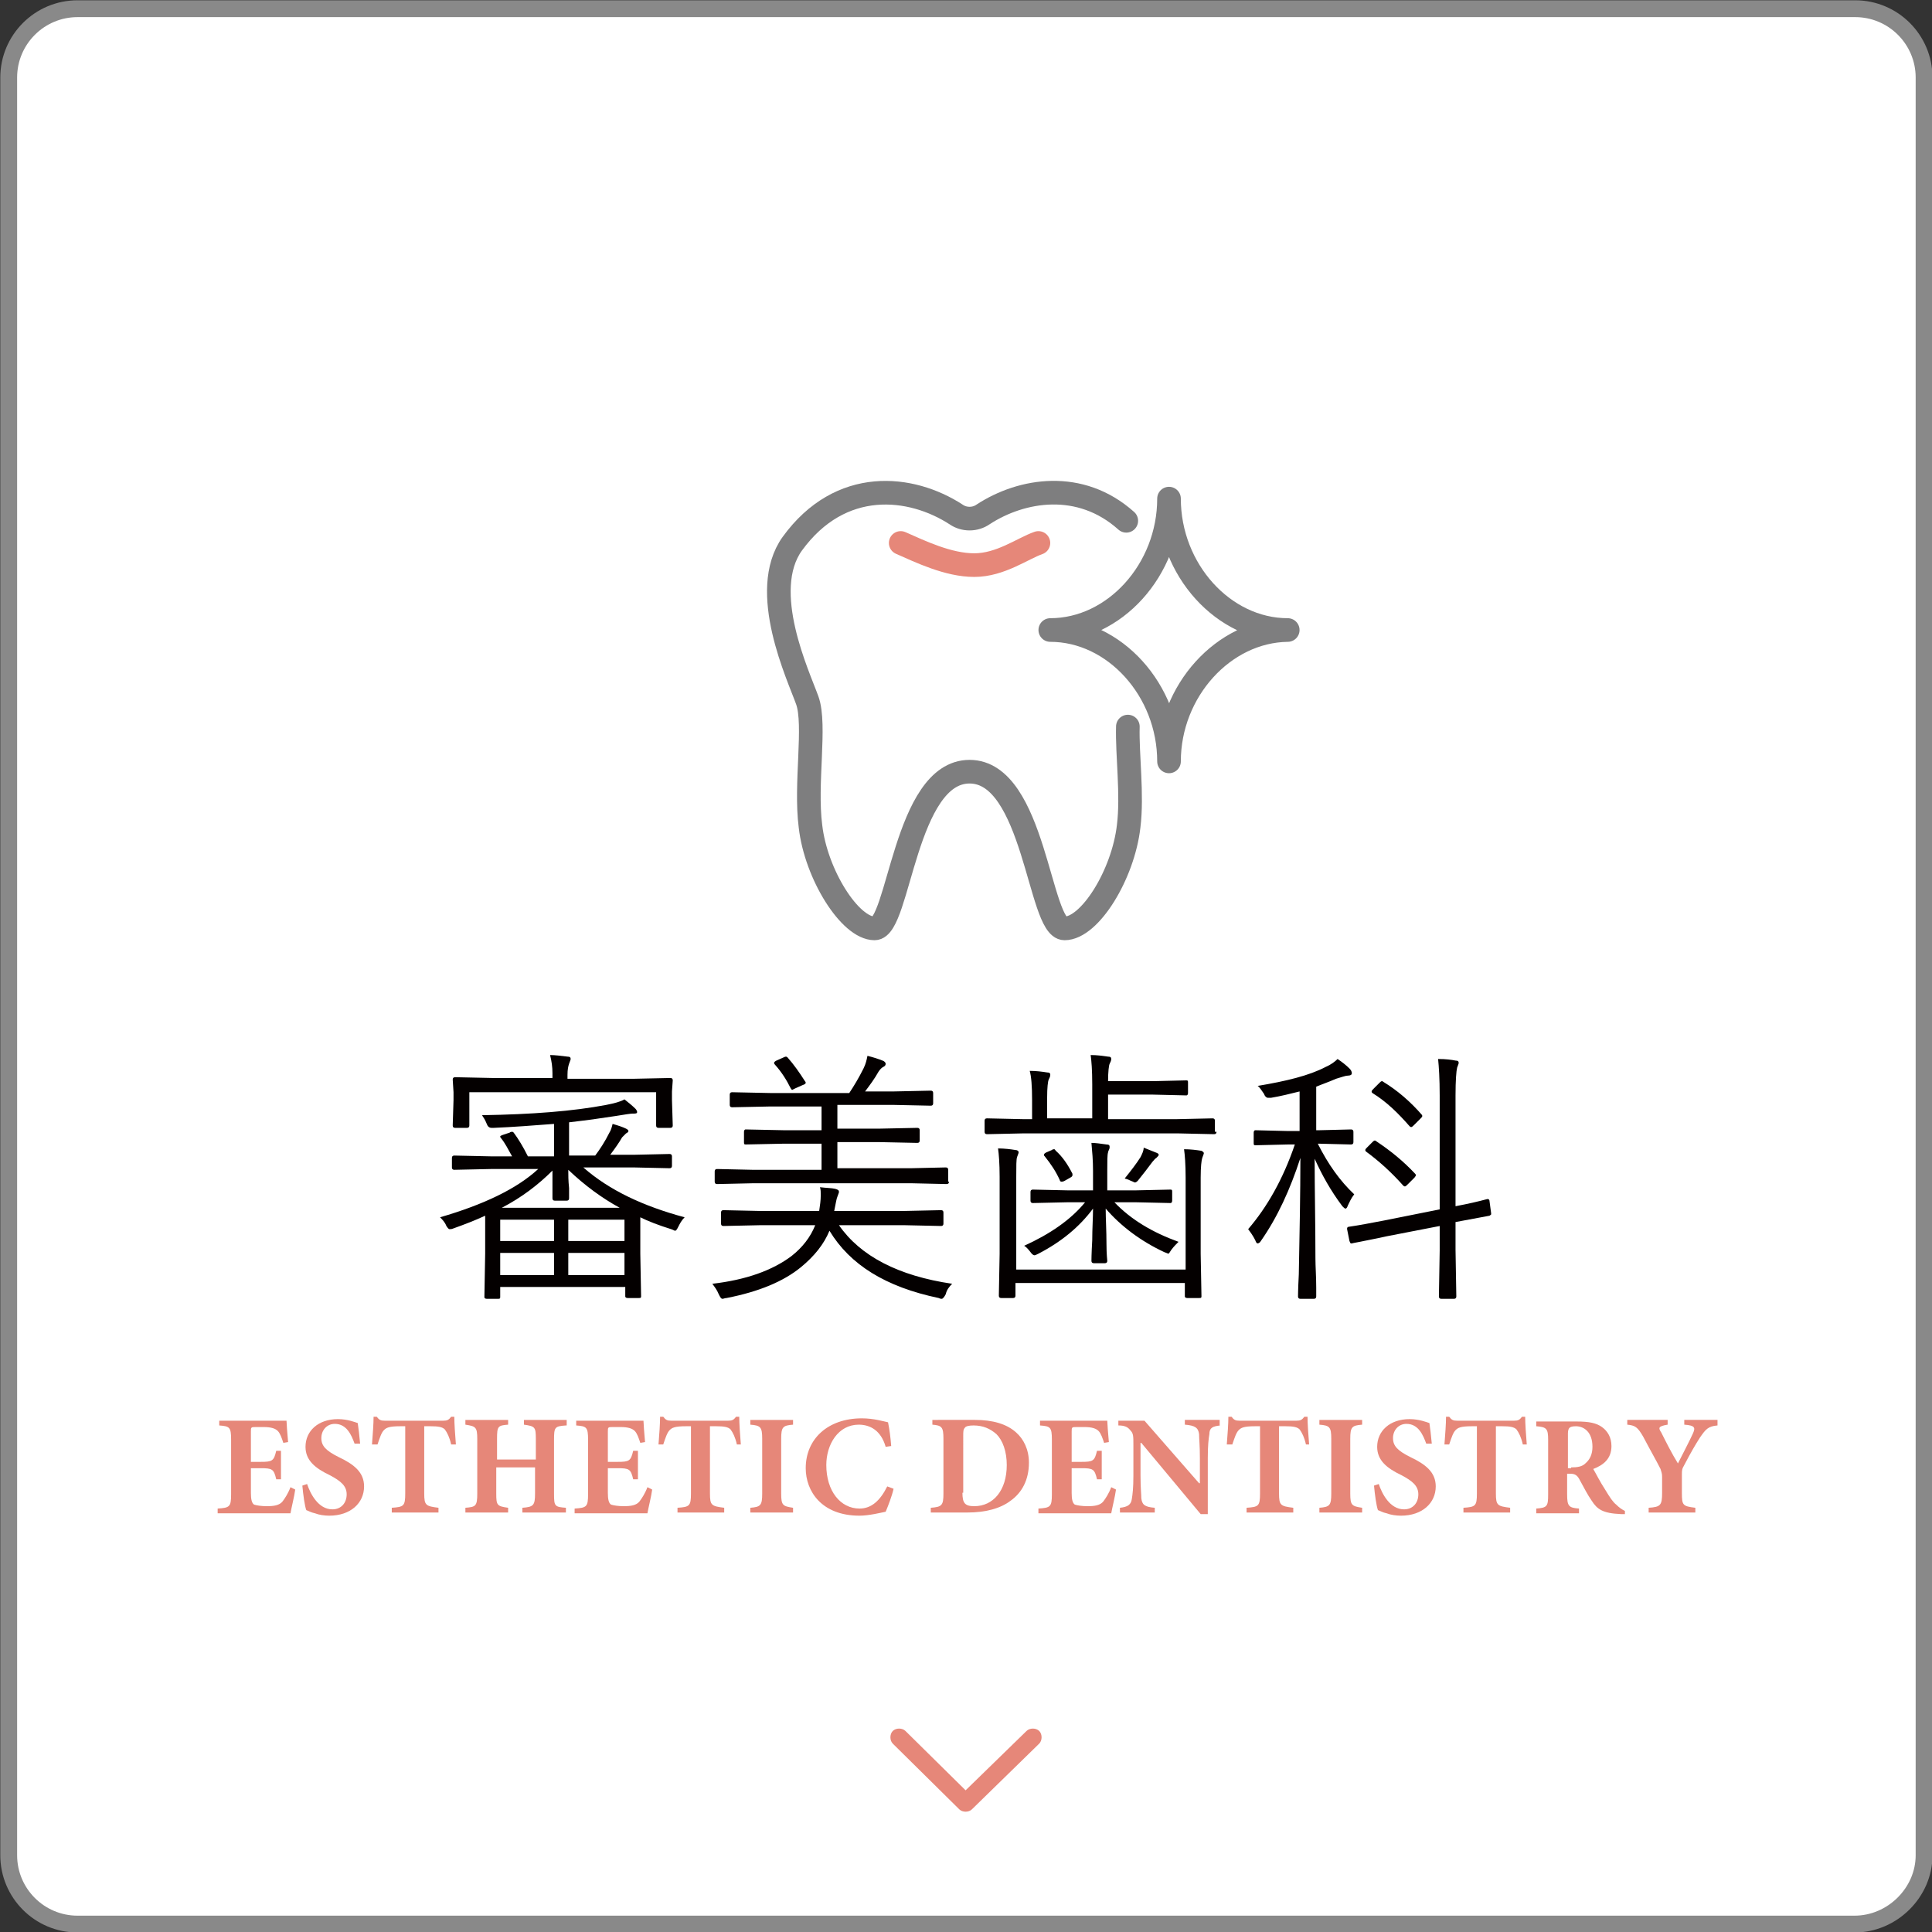
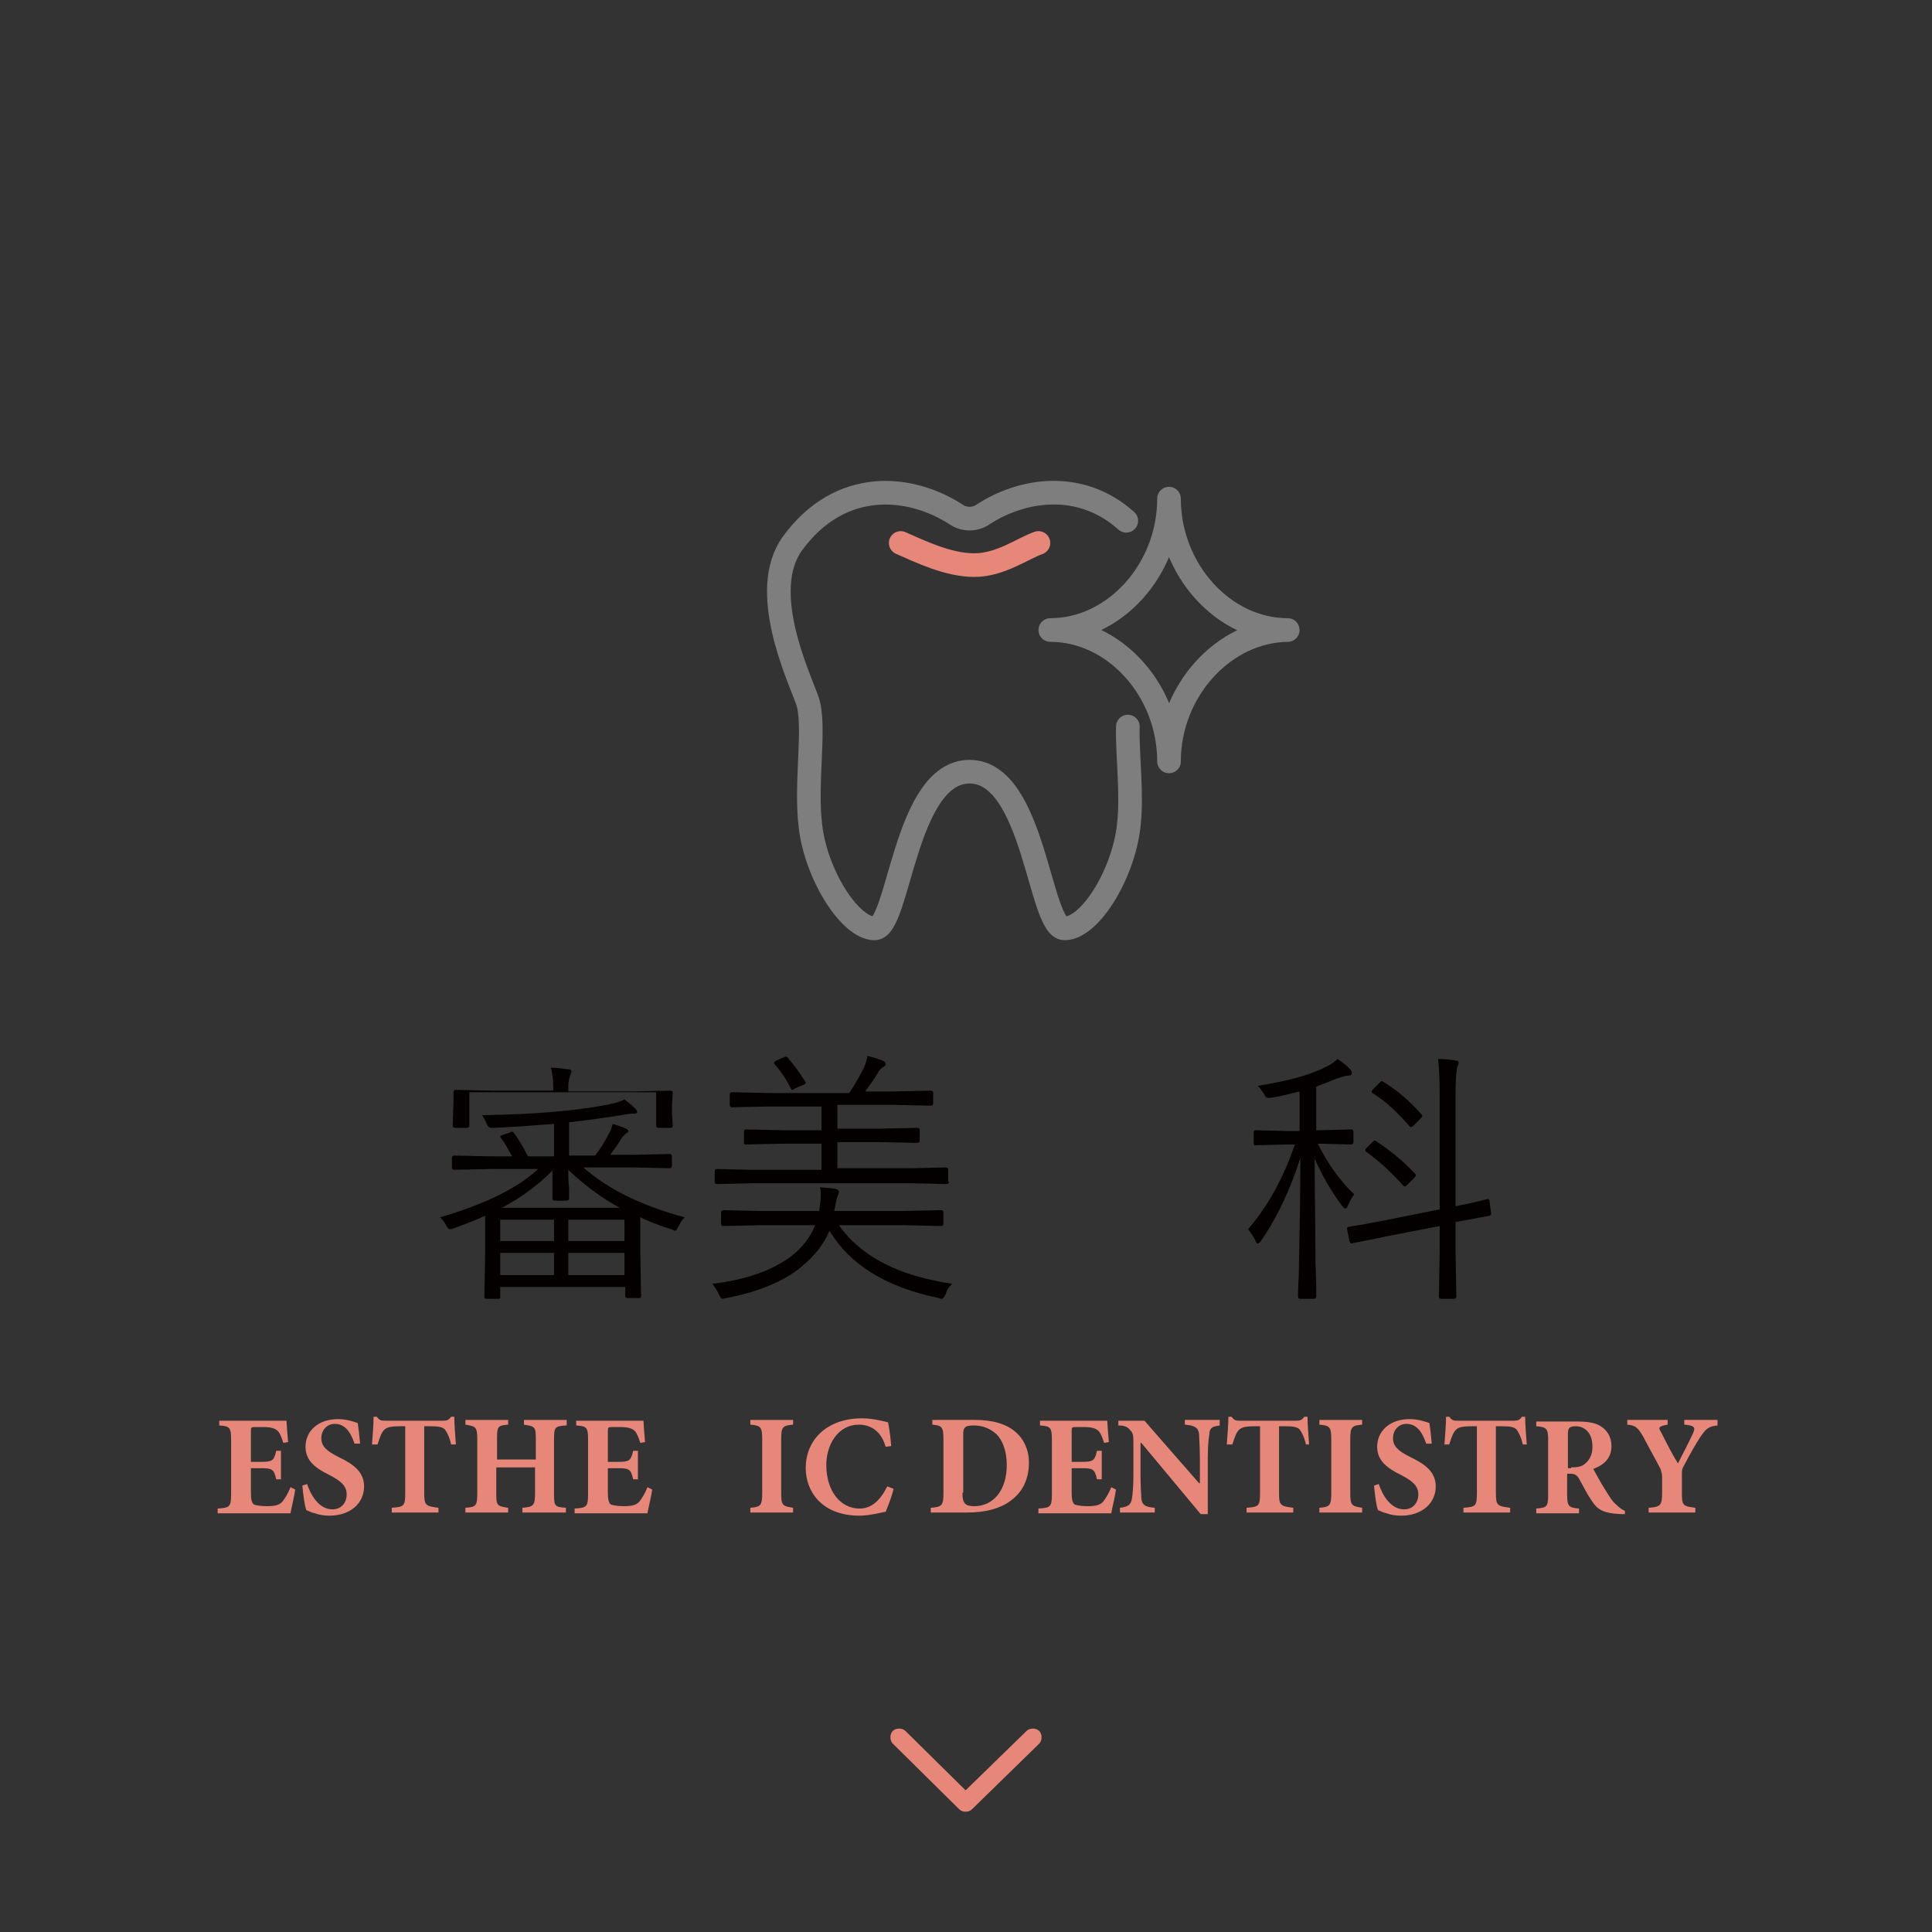
<svg xmlns="http://www.w3.org/2000/svg" version="1.1" id="レイヤー_1" x="0px" y="0px" viewBox="0 0 244.1 244.1" style="enable-background:new 0 0 244.1 244.1;" xml:space="preserve">
  <rect x="0" y="0" width="244.1" height="244.1" fill="#333333" stroke="none" />
  <style type="text/css">
	.st0{fill:#FFFFFF;stroke:#898989;stroke-width:2.126;stroke-miterlimit:10;}
	.st1{fill:#040000;}
	.st2{fill:#E68779;}
	.st3{fill:none;stroke:#7E7E7F;stroke-width:2.986;stroke-linecap:round;stroke-linejoin:round;stroke-miterlimit:10;}
	.st4{fill:none;stroke:#E68779;stroke-width:2.986;stroke-linecap:round;stroke-linejoin:round;stroke-miterlimit:10;}
</style>
-   <path class="st0" d="M234.3,243.1H9.8c-4.8,0-8.7-3.9-8.7-8.7V9.8C1.1,5,5,1.1,9.8,1.1h224.6c4.8,0,8.7,3.9,8.7,8.7v224.6  C243.1,239.1,239.1,243.1,234.3,243.1z" />
  <g>
-     <path class="st1" d="M86.5,153.8c-0.4,0.4-0.6,0.8-0.8,1.2c-0.2,0.4-0.3,0.5-0.4,0.5c-0.1,0-0.2-0.1-0.5-0.2   c-1.6-0.5-2.9-1-3.9-1.5v4.6l0.1,5.4c0,0.2-0.1,0.2-0.3,0.2h-1.4c-0.2,0-0.3-0.1-0.3-0.2v-1.2H63.2v1.3c0,0.2-0.1,0.2-0.3,0.2h-1.4   c-0.2,0-0.3-0.1-0.3-0.2l0.1-5.5v-4.8c-1.3,0.6-2.6,1.1-4,1.6c-0.2,0.1-0.4,0.1-0.5,0.1c-0.1,0-0.2-0.1-0.4-0.4   c-0.2-0.5-0.5-0.8-0.8-1.1c5.5-1.6,9.7-3.6,12.4-6.1h-6l-4.6,0.1c-0.2,0-0.3-0.1-0.3-0.3v-1.2c0-0.2,0.1-0.3,0.3-0.3l4.6,0.1h2.7   c-0.5-0.9-0.9-1.7-1.4-2.3c-0.1-0.1-0.1-0.2-0.1-0.2c0-0.1,0.1-0.1,0.3-0.2l0.9-0.3c0.1-0.1,0.2-0.1,0.3-0.1c0.1,0,0.1,0,0.2,0.1   c0.6,0.8,1.2,1.8,1.8,3H70v-4.1c-2.6,0.2-5.2,0.4-7.6,0.5c-0.1,0-0.2,0-0.3,0c-0.3,0-0.5-0.2-0.6-0.5c-0.2-0.5-0.4-0.8-0.6-1.1   c6.3-0.1,11.5-0.5,15.7-1.3c1-0.2,1.8-0.4,2.3-0.7c0.5,0.4,1,0.8,1.4,1.2c0.1,0.1,0.2,0.3,0.2,0.4c0,0.2-0.2,0.2-0.6,0.2   c-0.2,0-0.9,0.1-2.1,0.3c-1.3,0.2-3.3,0.5-5.9,0.8v4.2h3.3c0.6-0.8,1.2-1.7,1.8-2.9c0.2-0.3,0.3-0.7,0.4-1.1   c0.7,0.2,1.3,0.4,1.7,0.6c0.2,0.1,0.3,0.2,0.3,0.3c0,0.1-0.1,0.2-0.3,0.3c-0.1,0.1-0.3,0.3-0.5,0.5c-0.4,0.7-0.9,1.4-1.5,2.2h3   l4.5-0.1c0.2,0,0.3,0.1,0.3,0.3v1.2c0,0.2-0.1,0.3-0.3,0.3l-4.5-0.1h-6.4C77,150.4,81.3,152.4,86.5,153.8z M85,142.2   c0,0.2-0.1,0.3-0.3,0.3h-1.5c-0.2,0-0.3-0.1-0.3-0.3V138H59.3v4.2c0,0.2-0.1,0.3-0.3,0.3h-1.5c-0.2,0-0.3-0.1-0.3-0.3l0.1-3.2V138   l-0.1-1.6c0-0.2,0.1-0.3,0.3-0.3l4.7,0.1h7.6v-0.6c0-0.8-0.1-1.5-0.3-2.3c0.6,0,1.4,0.1,2.2,0.2c0.3,0,0.4,0.1,0.4,0.3   c0,0.1-0.1,0.3-0.2,0.6c-0.1,0.3-0.2,0.7-0.2,1.4v0.5H80l4.7-0.1c0.2,0,0.3,0.1,0.3,0.3l-0.1,1.4v1.1L85,142.2z M70,156.8v-2.7   h-6.8v2.7H70z M70,161.1v-2.8h-6.8v2.8H70z M78.3,152.6c-2.2-1.2-4.4-2.8-6.5-4.8c0,0.6,0,1.4,0.1,2.3c0,0.7,0,1.1,0,1.3   c0,0.2-0.1,0.3-0.3,0.3h-1.5c-0.2,0-0.3-0.1-0.3-0.3c0-0.2,0-0.6,0-1.5c0-0.8,0-1.5,0-2c-1.8,1.8-3.9,3.4-6.4,4.7H78.3z    M78.9,156.8v-2.7h-7.1v2.7H78.9z M78.9,161.1v-2.8h-7.1v2.8H78.9z" />
+     <path class="st1" d="M86.5,153.8c-0.4,0.4-0.6,0.8-0.8,1.2c-0.2,0.4-0.3,0.5-0.4,0.5c-0.1,0-0.2-0.1-0.5-0.2   c-1.6-0.5-2.9-1-3.9-1.5v4.6l0.1,5.4c0,0.2-0.1,0.2-0.3,0.2h-1.4c-0.2,0-0.3-0.1-0.3-0.2v-1.2H63.2v1.3c0,0.2-0.1,0.2-0.3,0.2h-1.4   c-0.2,0-0.3-0.1-0.3-0.2l0.1-5.5v-4.8c-1.3,0.6-2.6,1.1-4,1.6c-0.2,0.1-0.4,0.1-0.5,0.1c-0.1,0-0.2-0.1-0.4-0.4   c-0.2-0.5-0.5-0.8-0.8-1.1c5.5-1.6,9.7-3.6,12.4-6.1h-6l-4.6,0.1c-0.2,0-0.3-0.1-0.3-0.3v-1.2c0-0.2,0.1-0.3,0.3-0.3l4.6,0.1h2.7   c-0.5-0.9-0.9-1.7-1.4-2.3c-0.1-0.1-0.1-0.2-0.1-0.2c0-0.1,0.1-0.1,0.3-0.2l0.9-0.3c0.1-0.1,0.2-0.1,0.3-0.1c0.1,0,0.1,0,0.2,0.1   c0.6,0.8,1.2,1.8,1.8,3H70v-4.1c-2.6,0.2-5.2,0.4-7.6,0.5c-0.1,0-0.2,0-0.3,0c-0.3,0-0.5-0.2-0.6-0.5c-0.2-0.5-0.4-0.8-0.6-1.1   c6.3-0.1,11.5-0.5,15.7-1.3c1-0.2,1.8-0.4,2.3-0.7c0.5,0.4,1,0.8,1.4,1.2c0.1,0.1,0.2,0.3,0.2,0.4c0,0.2-0.2,0.2-0.6,0.2   c-0.2,0-0.9,0.1-2.1,0.3c-1.3,0.2-3.3,0.5-5.9,0.8v4.2h3.3c0.6-0.8,1.2-1.7,1.8-2.9c0.2-0.3,0.3-0.7,0.4-1.1   c0.7,0.2,1.3,0.4,1.7,0.6c0.2,0.1,0.3,0.2,0.3,0.3c0,0.1-0.1,0.2-0.3,0.3c-0.1,0.1-0.3,0.3-0.5,0.5c-0.4,0.7-0.9,1.4-1.5,2.2h3   l4.5-0.1c0.2,0,0.3,0.1,0.3,0.3v1.2c0,0.2-0.1,0.3-0.3,0.3l-4.5-0.1h-6.4C77,150.4,81.3,152.4,86.5,153.8z M85,142.2   c0,0.2-0.1,0.3-0.3,0.3h-1.5c-0.2,0-0.3-0.1-0.3-0.3V138H59.3v4.2c0,0.2-0.1,0.3-0.3,0.3h-1.5c-0.2,0-0.3-0.1-0.3-0.3l0.1-3.2V138   c0-0.2,0.1-0.3,0.3-0.3l4.7,0.1h7.6v-0.6c0-0.8-0.1-1.5-0.3-2.3c0.6,0,1.4,0.1,2.2,0.2c0.3,0,0.4,0.1,0.4,0.3   c0,0.1-0.1,0.3-0.2,0.6c-0.1,0.3-0.2,0.7-0.2,1.4v0.5H80l4.7-0.1c0.2,0,0.3,0.1,0.3,0.3l-0.1,1.4v1.1L85,142.2z M70,156.8v-2.7   h-6.8v2.7H70z M70,161.1v-2.8h-6.8v2.8H70z M78.3,152.6c-2.2-1.2-4.4-2.8-6.5-4.8c0,0.6,0,1.4,0.1,2.3c0,0.7,0,1.1,0,1.3   c0,0.2-0.1,0.3-0.3,0.3h-1.5c-0.2,0-0.3-0.1-0.3-0.3c0-0.2,0-0.6,0-1.5c0-0.8,0-1.5,0-2c-1.8,1.8-3.9,3.4-6.4,4.7H78.3z    M78.9,156.8v-2.7h-7.1v2.7H78.9z M78.9,161.1v-2.8h-7.1v2.8H78.9z" />
    <path class="st1" d="M120.3,162.2c-0.4,0.4-0.7,0.8-0.8,1.3c-0.2,0.4-0.4,0.6-0.5,0.6c-0.1,0-0.2,0-0.4-0.1   c-6.7-1.4-11.2-4.2-13.8-8.5c-0.7,1.7-1.9,3.2-3.6,4.6c-2.2,1.8-5.3,3.1-9.4,3.9c-0.2,0-0.4,0.1-0.5,0.1c-0.2,0-0.3-0.2-0.5-0.6   c-0.2-0.5-0.5-0.9-0.8-1.3c4.3-0.5,7.6-1.7,10-3.5c1.4-1.1,2.4-2.4,3-3.9h-7l-4.6,0.1c-0.2,0-0.3-0.1-0.3-0.3v-1.4   c0-0.2,0.1-0.3,0.3-0.3l4.6,0.1h7.5c0.1-0.7,0.2-1.3,0.2-2c0-0.4,0-0.7-0.1-1c0.8,0.1,1.5,0.1,1.9,0.2c0.4,0.1,0.5,0.2,0.5,0.4   c0,0.1-0.1,0.3-0.2,0.6c-0.1,0.2-0.2,0.8-0.4,1.8h8.9l4.6-0.1c0.2,0,0.3,0.1,0.3,0.3v1.4c0,0.2-0.1,0.3-0.3,0.3l-4.6-0.1h-8.3   C108.7,158.7,113.5,161.2,120.3,162.2z M119.9,149.3c0,0.2-0.1,0.3-0.3,0.3l-4.4-0.1H95.1l-4.5,0.1c-0.2,0-0.3-0.1-0.3-0.3v-1.3   c0-0.2,0.1-0.3,0.3-0.3l4.5,0.1h8.7v-3.3H99l-4.8,0.1c-0.2,0-0.2-0.1-0.2-0.3V143c0-0.2,0.1-0.3,0.2-0.3l4.8,0.1h4.8v-3h-6.5   l-4.8,0.1c-0.2,0-0.3-0.1-0.3-0.3v-1.3c0-0.2,0.1-0.3,0.3-0.3l4.8,0.1h10c0.6-0.9,1.2-1.9,1.8-3.1c0.3-0.6,0.4-1.1,0.5-1.6   c0.8,0.2,1.4,0.4,1.9,0.6c0.3,0.1,0.4,0.3,0.4,0.4c0,0.2-0.1,0.3-0.3,0.4c-0.2,0.1-0.4,0.3-0.6,0.6c-0.5,0.9-1.1,1.7-1.7,2.5h3.6   l4.7-0.1c0.2,0,0.3,0.1,0.3,0.3v1.3c0,0.2-0.1,0.3-0.3,0.3l-4.7-0.1h-7.1v3h5.3l4.8-0.1c0.2,0,0.3,0.1,0.3,0.3v1.3   c0,0.2-0.1,0.3-0.3,0.3l-4.8-0.1h-5.3v3.3h9.3l4.4-0.1c0.2,0,0.3,0.1,0.3,0.3V149.3z M101.7,136.6c0.1,0.1,0.1,0.2,0.1,0.2   c0,0.1-0.1,0.2-0.4,0.3l-0.9,0.4c-0.2,0.1-0.4,0.2-0.4,0.2c-0.1,0-0.1-0.1-0.2-0.2c-0.5-1-1.1-2-2-3c-0.1-0.1-0.1-0.2-0.1-0.2   c0-0.1,0.1-0.2,0.3-0.3l0.9-0.4c0.2-0.1,0.3-0.1,0.3-0.1s0.1,0,0.2,0.1C100.3,134.5,101,135.5,101.7,136.6z" />
-     <path class="st1" d="M153.7,143c0,0.2-0.1,0.3-0.3,0.3l-4.5-0.1h-19.7l-4.5,0.1c-0.2,0-0.3-0.1-0.3-0.3v-1.4c0-0.2,0.1-0.3,0.3-0.3   l4.5,0.1h1.2V139c0-1.8-0.1-3-0.3-3.7c0.8,0,1.6,0.1,2.2,0.2c0.3,0,0.4,0.1,0.4,0.3c0,0.2-0.1,0.4-0.2,0.6s-0.2,1-0.2,2.3v2.6h5.7   V137c0-1.8-0.1-3-0.2-3.7c0.8,0,1.5,0.1,2.2,0.2c0.3,0,0.4,0.1,0.4,0.3c0,0.2-0.1,0.4-0.2,0.6c-0.1,0.2-0.2,1-0.2,2.2h5.7l4.2-0.1   c0.2,0,0.2,0.1,0.2,0.3v1.3c0,0.2-0.1,0.3-0.2,0.3l-4.2-0.1h-5.7v3.1h8.7l4.5-0.1c0.2,0,0.3,0.1,0.3,0.3V143z M152.1,145.7   c0,0.1-0.1,0.3-0.2,0.6c-0.1,0.3-0.2,1.1-0.2,2.5v9.6l0.1,5.4c0,0.2-0.1,0.2-0.3,0.2H150c-0.2,0-0.3-0.1-0.3-0.2v-1.7h-21.4v1.6   c0,0.2-0.1,0.3-0.3,0.3h-1.5c-0.2,0-0.3-0.1-0.3-0.3l0.1-5.3v-9.7c0-1.7-0.1-2.9-0.2-3.6c0.8,0,1.6,0.1,2.2,0.2   c0.2,0,0.4,0.1,0.4,0.3c0,0.1-0.1,0.3-0.2,0.6c-0.1,0.3-0.1,1.1-0.1,2.5v11.7h21.4v-11.6c0-1.7-0.1-2.9-0.2-3.6   c0.8,0,1.6,0.1,2.2,0.2C152,145.5,152.1,145.6,152.1,145.7z M148.9,156.9c-0.3,0.3-0.6,0.6-0.9,1c-0.2,0.3-0.3,0.5-0.4,0.5   c0,0-0.2-0.1-0.5-0.2c-3-1.4-5.5-3.3-7.4-5.5c0,1.3,0.1,2.8,0.1,4.5c0,1.3,0.1,2,0.1,2.1c0,0.2-0.1,0.3-0.3,0.3h-1.4   c-0.2,0-0.3-0.1-0.3-0.3c0,0,0-0.9,0.1-2.6c0-1.5,0.1-2.8,0.1-4c-1.7,2.3-4,4.2-6.9,5.7c-0.2,0.1-0.4,0.2-0.5,0.2   c-0.1,0-0.3-0.1-0.5-0.4c-0.3-0.4-0.6-0.7-0.8-0.8c3.3-1.5,5.9-3.3,7.7-5.5h-2.1l-4.5,0.1c-0.2,0-0.3-0.1-0.3-0.3v-1.1   c0-0.2,0.1-0.3,0.3-0.3l4.5,0.1h3.1v-2.5c0-1.3-0.1-2.4-0.2-3.5c0.5,0,1.2,0.1,1.9,0.2c0.3,0,0.4,0.1,0.4,0.3c0,0.1,0,0.2-0.1,0.4   c-0.1,0.2-0.1,0.3-0.1,0.3c-0.1,0.3-0.1,1.1-0.1,2.3v2.5h3.5l4.5-0.1c0.2,0,0.2,0.1,0.2,0.3v1.1c0,0.2-0.1,0.3-0.2,0.3l-4.5-0.1   h-2.6C142.9,154.1,145.6,155.7,148.9,156.9z M135.5,148.3c0,0.1,0,0.1,0,0.2c0,0.1-0.1,0.2-0.3,0.3l-0.7,0.4   c-0.2,0.1-0.3,0.1-0.4,0.1c-0.1,0-0.2-0.1-0.2-0.2c-0.5-1.1-1.1-2-1.9-3c-0.1-0.1-0.1-0.1-0.1-0.2c0-0.1,0.1-0.2,0.3-0.3l0.7-0.3   c0.1-0.1,0.2-0.1,0.3-0.1s0.1,0.1,0.2,0.2C134.2,146.1,134.9,147.1,135.5,148.3z M146.4,145.9c0,0.1-0.1,0.2-0.3,0.4   c-0.2,0.1-0.3,0.3-0.5,0.5c-0.6,0.8-1.2,1.6-1.7,2.2c-0.2,0.3-0.4,0.4-0.5,0.4s-0.2-0.1-0.5-0.2c-0.2-0.1-0.4-0.2-0.8-0.3   c0.8-1,1.5-1.9,2-2.7c0.2-0.4,0.4-0.8,0.4-1.2l1.5,0.6C146.3,145.7,146.4,145.8,146.4,145.9z" />
    <path class="st1" d="M171.1,150.9c-0.4,0.5-0.6,1-0.8,1.4c-0.1,0.3-0.2,0.4-0.3,0.4c-0.1,0-0.2-0.1-0.4-0.3c-1.5-2-2.6-4-3.5-6   c0,4,0.1,8.2,0.1,12.6c0,1,0.1,2.3,0.1,3.7c0,0.7,0,1.1,0,1.1c0,0.2-0.1,0.3-0.3,0.3h-1.7c-0.2,0-0.3-0.1-0.3-0.3   c0,0,0-0.9,0.1-2.8c0.1-5.3,0.2-10.2,0.2-14.7c-1.3,4-2.9,7.5-5,10.5c-0.1,0.2-0.3,0.3-0.4,0.3c-0.1,0-0.2-0.1-0.3-0.4   c-0.3-0.6-0.6-1-0.9-1.4c2.4-2.8,4.4-6.3,5.9-10.7h-0.9l-4.1,0.1c-0.2,0-0.2-0.1-0.2-0.3v-1.3c0-0.2,0.1-0.3,0.2-0.3l4.1,0.1h1.5   v-5c-1.2,0.3-2.4,0.6-3.6,0.8c-0.2,0-0.4,0-0.4,0c-0.2,0-0.4-0.2-0.5-0.5c-0.3-0.4-0.5-0.8-0.8-1c3.6-0.6,6.5-1.3,8.6-2.4   c0.7-0.3,1.2-0.7,1.5-1c0.6,0.4,1.1,0.8,1.5,1.2c0.2,0.2,0.3,0.4,0.3,0.6s-0.2,0.3-0.5,0.3c-0.3,0-0.8,0.2-1.5,0.4   c-0.9,0.4-1.8,0.7-2.5,1v5.5h0.4l4-0.1c0.2,0,0.3,0.1,0.3,0.3v1.3c0,0.2-0.1,0.3-0.3,0.3l-4-0.1h-0.2   C167.8,147.1,169.3,149.2,171.1,150.9z M188.4,153.3c0,0.1,0,0.1,0,0.1c0,0.1-0.1,0.1-0.2,0.2l-4.3,0.8v3.5l0.1,5.9   c0,0.2-0.1,0.3-0.3,0.3h-1.6c-0.2,0-0.3-0.1-0.3-0.3l0.1-5.8v-3.1l-6.7,1.3c-1.3,0.3-2.5,0.5-3.4,0.7c-0.6,0.1-1,0.2-1,0.2   c-0.1,0-0.1,0-0.1,0c-0.1,0-0.1-0.1-0.2-0.3l-0.3-1.5c0,0,0-0.1,0-0.1c0-0.1,0.1-0.2,0.2-0.2c1.4-0.2,2.9-0.5,4.5-0.8l7-1.4v-14.4   c0-2.1-0.1-3.6-0.2-4.6c1,0,1.7,0.1,2.2,0.2c0.3,0,0.4,0.1,0.4,0.3c0,0.1-0.1,0.3-0.2,0.6c-0.1,0.4-0.2,1.6-0.2,3.5v14   c1.6-0.3,2.9-0.6,4-0.9c0,0,0.1,0,0.1,0c0.1,0,0.2,0.1,0.2,0.3L188.4,153.3z M178.8,148.3c0.1,0.1,0.1,0.2,0.1,0.2   s-0.1,0.2-0.2,0.3l-0.8,0.8c-0.2,0.2-0.3,0.3-0.4,0.3c0,0-0.1,0-0.2-0.1c-1.6-1.8-3.2-3.2-4.7-4.3c-0.1-0.1-0.1-0.1-0.1-0.2   s0.1-0.2,0.2-0.3l0.7-0.7c0.1-0.1,0.2-0.2,0.3-0.2c0,0,0.1,0,0.2,0.1C175.7,145.4,177.3,146.7,178.8,148.3z M179.6,140.8   c0.1,0.1,0.1,0.2,0.1,0.2c0,0.1-0.1,0.2-0.2,0.3l-0.8,0.8c-0.2,0.2-0.3,0.3-0.4,0.3c0,0-0.1,0-0.2-0.1c-1.4-1.6-2.9-3.1-4.7-4.2   c-0.1-0.1-0.1-0.1-0.1-0.2c0-0.1,0.1-0.2,0.3-0.4l0.7-0.7c0.1-0.1,0.2-0.2,0.3-0.2c0,0,0.1,0,0.2,0.1   C176.6,137.8,178.2,139.2,179.6,140.8z" />
  </g>
  <g>
    <path class="st2" d="M37.3,188.2c-0.1,0.8-0.5,2.4-0.6,3h-9.2v-0.6c1.5-0.1,1.7-0.2,1.7-1.8v-6.9c0-1.6-0.2-1.7-1.5-1.8v-0.6h8.5   c0,0.3,0.1,1.6,0.2,2.7l-0.6,0.1c-0.2-0.6-0.4-1.2-0.7-1.5c-0.3-0.3-0.8-0.5-1.8-0.5h-0.9c-0.7,0-0.7,0-0.7,0.6v3.8h1.2   c1.5,0,1.7-0.1,2-1.4h0.6v3.6h-0.6c-0.3-1.3-0.5-1.4-2-1.4h-1.2v3.1c0,0.8,0.1,1.3,0.4,1.5c0.3,0.1,0.9,0.2,1.6,0.2   c0.9,0,1.6-0.1,2-0.6c0.3-0.4,0.7-1,1-1.8L37.3,188.2z" />
    <path class="st2" d="M44.8,182.4c-0.4-1.1-1-2.5-2.5-2.5c-1,0-1.7,0.8-1.7,1.8c0,1,0.6,1.6,2.2,2.4c1.9,0.9,3.2,1.9,3.2,3.7   c0,2.1-1.7,3.7-4.4,3.7c-0.6,0-1.3-0.1-1.8-0.3c-0.5-0.1-0.8-0.3-1.1-0.4c-0.2-0.5-0.4-2-0.5-3.1l0.6-0.2c0.4,1.2,1.4,3.2,3.2,3.2   c1.1,0,1.8-0.8,1.8-1.9c0-1.1-0.8-1.7-2.1-2.4c-1.9-0.9-3.1-1.9-3.1-3.6c0-2,1.6-3.5,4.1-3.5c1.2,0,2.2,0.4,2.5,0.5   c0.1,0.7,0.2,1.5,0.3,2.6L44.8,182.4z" />
    <path class="st2" d="M57,182.5c-0.2-0.9-0.5-1.5-0.8-1.9c-0.3-0.3-0.8-0.4-1.8-0.4h-0.8v8.5c0,1.5,0.2,1.6,1.8,1.8v0.6h-5.9v-0.6   c1.5-0.1,1.7-0.2,1.7-1.8v-8.5h-0.6c-1.5,0-1.8,0.2-2.1,0.5c-0.3,0.3-0.5,0.9-0.8,1.8H47c0.1-1.3,0.2-2.6,0.2-3.5h0.4   c0.3,0.4,0.5,0.5,1,0.5H56c0.5,0,0.7-0.1,1-0.5h0.4c0,0.8,0.1,2.3,0.2,3.5L57,182.5z" />
    <path class="st2" d="M71.5,180.1c-1.4,0.1-1.5,0.2-1.5,1.8v6.9c0,1.5,0.1,1.6,1.5,1.7v0.6H66v-0.6c1.4-0.1,1.6-0.3,1.6-1.8v-3.3   h-4.9v3.3c0,1.5,0.1,1.6,1.5,1.8v0.6h-5.4v-0.6c1.3-0.1,1.5-0.2,1.5-1.8v-6.9c0-1.5-0.2-1.6-1.5-1.8v-0.6h5.4v0.6   c-1.3,0.1-1.4,0.2-1.4,1.8v2.6h4.9v-2.6c0-1.5-0.1-1.6-1.5-1.8v-0.6h5.4V180.1z" />
    <path class="st2" d="M82.4,188.2c-0.1,0.8-0.5,2.4-0.6,3h-9.2v-0.6c1.5-0.1,1.7-0.2,1.7-1.8v-6.9c0-1.6-0.2-1.7-1.5-1.8v-0.6h8.5   c0,0.3,0.1,1.6,0.2,2.7l-0.6,0.1c-0.2-0.6-0.4-1.2-0.7-1.5c-0.3-0.3-0.8-0.5-1.8-0.5h-0.9c-0.7,0-0.7,0-0.7,0.6v3.8H78   c1.5,0,1.7-0.1,2-1.4h0.6v3.6H80c-0.3-1.3-0.5-1.4-2-1.4h-1.2v3.1c0,0.8,0.1,1.3,0.4,1.5c0.3,0.1,0.9,0.2,1.6,0.2   c0.9,0,1.6-0.1,2-0.6c0.3-0.4,0.7-1,1-1.8L82.4,188.2z" />
-     <path class="st2" d="M93.1,182.5c-0.2-0.9-0.5-1.5-0.8-1.9c-0.3-0.3-0.8-0.4-1.8-0.4h-0.8v8.5c0,1.5,0.2,1.6,1.8,1.8v0.6h-5.9v-0.6   c1.5-0.1,1.7-0.2,1.7-1.8v-8.5h-0.6c-1.5,0-1.8,0.2-2.1,0.5c-0.3,0.3-0.5,0.9-0.8,1.8h-0.6c0.1-1.3,0.2-2.6,0.2-3.5h0.4   c0.3,0.4,0.5,0.5,1,0.5H92c0.5,0,0.7-0.1,1-0.5h0.4c0,0.8,0.1,2.3,0.2,3.5L93.1,182.5z" />
    <path class="st2" d="M94.8,191.1v-0.6c1.3-0.1,1.5-0.3,1.5-1.8v-6.9c0-1.5-0.2-1.7-1.5-1.8v-0.6h5.4v0.6c-1.3,0.1-1.5,0.3-1.5,1.8   v6.9c0,1.5,0.2,1.6,1.5,1.8v0.6H94.8z" />
    <path class="st2" d="M112.9,188.1c-0.2,0.9-0.7,2.2-1,2.9c-0.5,0.1-2.1,0.5-3.3,0.5c-4.8,0-6.8-3.1-6.8-6c0-3.7,2.8-6.3,7.1-6.3   c1.5,0,2.8,0.4,3.3,0.5c0.2,1,0.3,1.8,0.4,3l-0.7,0.1c-0.6-2.1-2-2.8-3.4-2.8c-2.6,0-4.1,2.5-4.1,5.1c0,3.3,1.8,5.5,4.2,5.5   c1.5,0,2.6-1,3.5-2.8L112.9,188.1z" />
    <path class="st2" d="M123.2,179.4c2.2,0,4,0.5,5.2,1.6c0.9,0.8,1.6,2.1,1.6,3.8c0,2.2-0.9,3.8-2.3,4.8c-1.3,1-3.2,1.5-5.5,1.5h-4.6   v-0.6c1.4-0.1,1.6-0.3,1.6-1.8v-6.9c0-1.5-0.2-1.7-1.4-1.8v-0.6H123.2z M121.6,188.6c0,1.3,0.3,1.7,1.5,1.7c2.4,0,4.1-2,4.1-5.2   c0-1.7-0.5-3.1-1.3-3.9c-0.8-0.7-1.7-1.1-2.9-1.1c-0.6,0-1,0.1-1.1,0.3c-0.2,0.2-0.2,0.5-0.2,1V188.6z" />
    <path class="st2" d="M141,188.2c-0.1,0.8-0.5,2.4-0.6,3h-9.2v-0.6c1.5-0.1,1.7-0.2,1.7-1.8v-6.9c0-1.6-0.2-1.7-1.5-1.8v-0.6h8.5   c0,0.3,0.1,1.6,0.2,2.7l-0.6,0.1c-0.2-0.6-0.4-1.2-0.7-1.5c-0.3-0.3-0.8-0.5-1.8-0.5h-0.9c-0.7,0-0.7,0-0.7,0.6v3.8h1.2   c1.5,0,1.7-0.1,2-1.4h0.6v3.6h-0.6c-0.3-1.3-0.5-1.4-2-1.4h-1.2v3.1c0,0.8,0.1,1.3,0.4,1.5c0.3,0.1,0.9,0.2,1.6,0.2   c0.9,0,1.6-0.1,2-0.6c0.3-0.4,0.7-1,1-1.8L141,188.2z" />
    <path class="st2" d="M154.2,180.1c-1,0.1-1.4,0.3-1.4,1.1c-0.1,0.6-0.2,1.4-0.2,3v7.1h-0.9l-7.5-9h-0.1v4.1c0,1.6,0.1,2.4,0.1,2.9   c0.1,0.8,0.4,1.1,1.7,1.2v0.6h-4.4v-0.6c1-0.1,1.4-0.4,1.5-1.1c0.1-0.6,0.2-1.4,0.2-3v-3.8c0-1.2,0-1.5-0.4-1.9   c-0.3-0.4-0.7-0.6-1.5-0.6v-0.6h3.3l6.9,7.9h0.1v-3.2c0-1.6-0.1-2.4-0.1-3c-0.1-0.8-0.5-1.1-1.8-1.2v-0.6h4.4V180.1z" />
    <path class="st2" d="M165,182.5c-0.2-0.9-0.5-1.5-0.8-1.9c-0.3-0.3-0.8-0.4-1.8-0.4h-0.8v8.5c0,1.5,0.2,1.6,1.8,1.8v0.6h-5.9v-0.6   c1.5-0.1,1.7-0.2,1.7-1.8v-8.5h-0.6c-1.5,0-1.8,0.2-2.1,0.5c-0.3,0.3-0.5,0.9-0.8,1.8H155c0.1-1.3,0.2-2.6,0.2-3.5h0.4   c0.3,0.4,0.5,0.5,1,0.5h7.2c0.5,0,0.7-0.1,1-0.5h0.4c0,0.8,0.1,2.3,0.2,3.5L165,182.5z" />
    <path class="st2" d="M166.7,191.1v-0.6c1.3-0.1,1.5-0.3,1.5-1.8v-6.9c0-1.5-0.2-1.7-1.5-1.8v-0.6h5.4v0.6c-1.3,0.1-1.5,0.3-1.5,1.8   v6.9c0,1.5,0.2,1.6,1.5,1.8v0.6H166.7z" />
    <path class="st2" d="M180.2,182.4c-0.4-1.1-1-2.5-2.5-2.5c-1,0-1.7,0.8-1.7,1.8c0,1,0.6,1.6,2.2,2.4c1.9,0.9,3.2,1.9,3.2,3.7   c0,2.1-1.7,3.7-4.4,3.7c-0.6,0-1.3-0.1-1.8-0.3c-0.5-0.1-0.8-0.3-1.1-0.4c-0.2-0.5-0.4-2-0.5-3.1l0.6-0.2c0.4,1.2,1.4,3.2,3.2,3.2   c1.1,0,1.8-0.8,1.8-1.9c0-1.1-0.8-1.7-2.1-2.4c-1.9-0.9-3.1-1.9-3.1-3.6c0-2,1.6-3.5,4.1-3.5c1.2,0,2.2,0.4,2.5,0.5   c0.1,0.7,0.2,1.5,0.3,2.6L180.2,182.4z" />
    <path class="st2" d="M192.4,182.5c-0.2-0.9-0.5-1.5-0.8-1.9c-0.3-0.3-0.8-0.4-1.8-0.4H189v8.5c0,1.5,0.2,1.6,1.8,1.8v0.6h-5.9v-0.6   c1.5-0.1,1.7-0.2,1.7-1.8v-8.5h-0.6c-1.5,0-1.8,0.2-2.1,0.5c-0.3,0.3-0.5,0.9-0.8,1.8h-0.6c0.1-1.3,0.2-2.6,0.2-3.5h0.4   c0.3,0.4,0.5,0.5,1,0.5h7.2c0.5,0,0.7-0.1,1-0.5h0.4c0,0.8,0.1,2.3,0.2,3.5L192.4,182.5z" />
    <path class="st2" d="M205.3,191.3c-0.1,0-0.3,0-0.5,0c-2.3-0.1-3-0.6-3.7-1.7c-0.5-0.7-1-1.7-1.5-2.6c-0.3-0.6-0.6-0.8-1.2-0.8H198   v2.6c0,1.5,0.2,1.7,1.5,1.8v0.6h-5.4v-0.6c1.4-0.1,1.5-0.3,1.5-1.8v-6.9c0-1.4-0.2-1.6-1.5-1.7v-0.6h5.1c1.6,0,2.5,0.2,3.2,0.7   c0.7,0.5,1.2,1.3,1.2,2.4c0,1.6-1,2.4-2.3,2.9c0.3,0.5,0.9,1.7,1.5,2.6c0.6,1,1,1.6,1.4,1.9c0.4,0.4,0.7,0.6,1.1,0.8L205.3,191.3z    M198.5,185.4c0.8,0,1.4-0.1,1.8-0.5c0.6-0.5,0.9-1.2,0.9-2.1c0-1.9-1.1-2.6-2.1-2.6c-0.5,0-0.7,0.1-0.8,0.2   c-0.1,0.1-0.2,0.3-0.2,0.7v4.4H198.5z" />
    <path class="st2" d="M217,180.1c-1.2,0.1-1.5,0.5-2.2,1.5c-0.7,1.1-1.1,1.8-2,3.5c-0.3,0.5-0.3,0.7-0.3,1.2v2.3   c0,1.6,0.1,1.7,1.7,1.9v0.6h-5.9v-0.6c1.5-0.1,1.7-0.3,1.7-1.9v-2c0-0.5-0.1-0.6-0.2-1c-0.5-1-1.2-2.2-2.2-4.1   c-0.7-1.2-1-1.4-2-1.5v-0.6h5.1v0.6c-1.2,0.2-1.2,0.4-0.8,1c0.6,1.2,1.3,2.6,2.1,3.9c0.5-1,1.4-2.7,1.9-3.8c0.3-0.7,0.3-1-1.1-1.1   v-0.6h4.2V180.1z" />
  </g>
  <g>
    <path class="st2" d="M122,228.9c-0.3,0-0.6-0.1-0.8-0.3l-8.4-8.3c-0.4-0.4-0.4-1.2,0-1.6c0.4-0.4,1.2-0.4,1.6,0l7.6,7.5l7.7-7.5   c0.4-0.4,1.2-0.4,1.6,0c0.4,0.4,0.4,1.2,0,1.6l-8.5,8.3C122.6,228.8,122.3,228.9,122,228.9z" />
  </g>
  <g>
    <g>
      <path class="st3" d="M142.3,65.8c-5.8-5.2-13.2-4-18.1-0.8c-1,0.7-2.4,0.7-3.4,0c-5.7-3.7-14.6-4.7-20.7,3.7    c-4.3,6,0.8,16.7,1.9,19.8c1.1,3.1-0.3,10.5,0.4,15.9c0.7,6.1,5,12.9,8.1,12.9c3.1,0,3.8-19.8,12-19.8s8.8,19.8,12,19.8    s7.4-6.8,8.1-12.9c0.5-4-0.2-9-0.1-12.6" />
      <path class="st4" d="M113.8,68.6c2.5,1.1,6,2.8,9.3,2.8s6.1-2.1,8.1-2.8" />
    </g>
    <path class="st3" d="M147.7,96.2c0-9-6.9-16.6-15-16.6c8.1,0,15-7.6,15-16.6c0,9,6.9,16.6,15,16.6   C154.6,79.7,147.7,87.3,147.7,96.2z" />
  </g>
</svg>